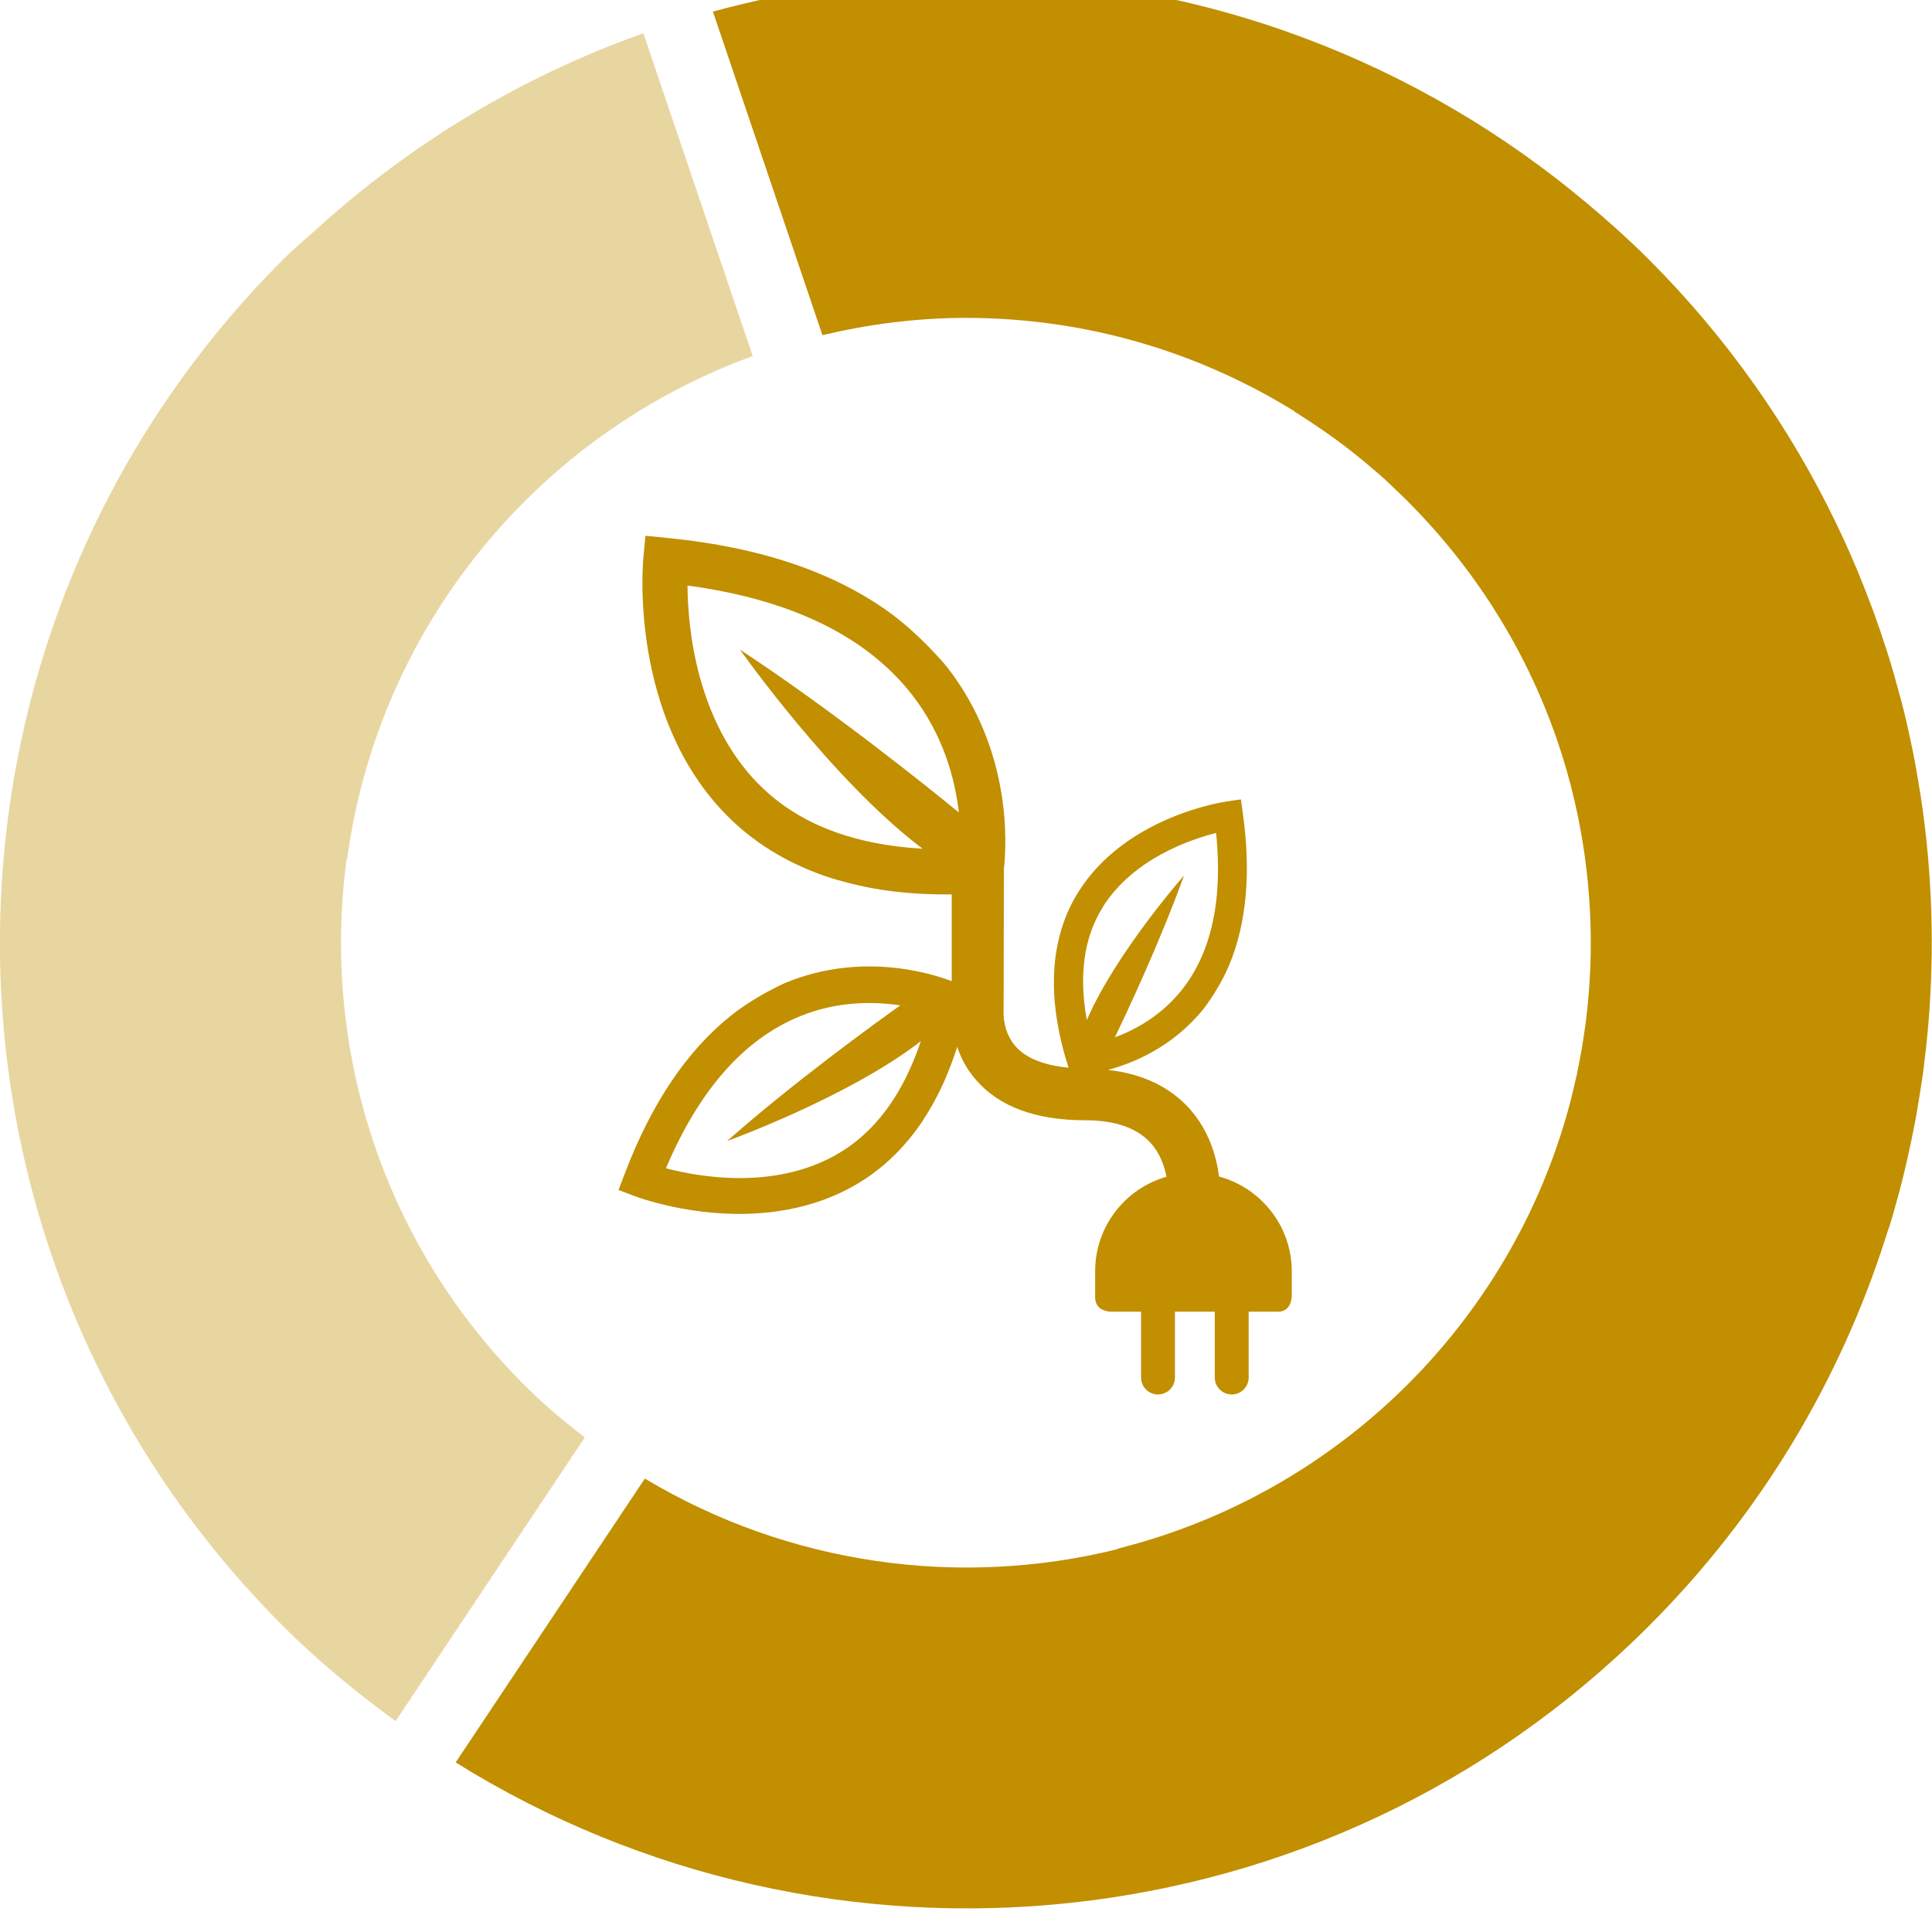
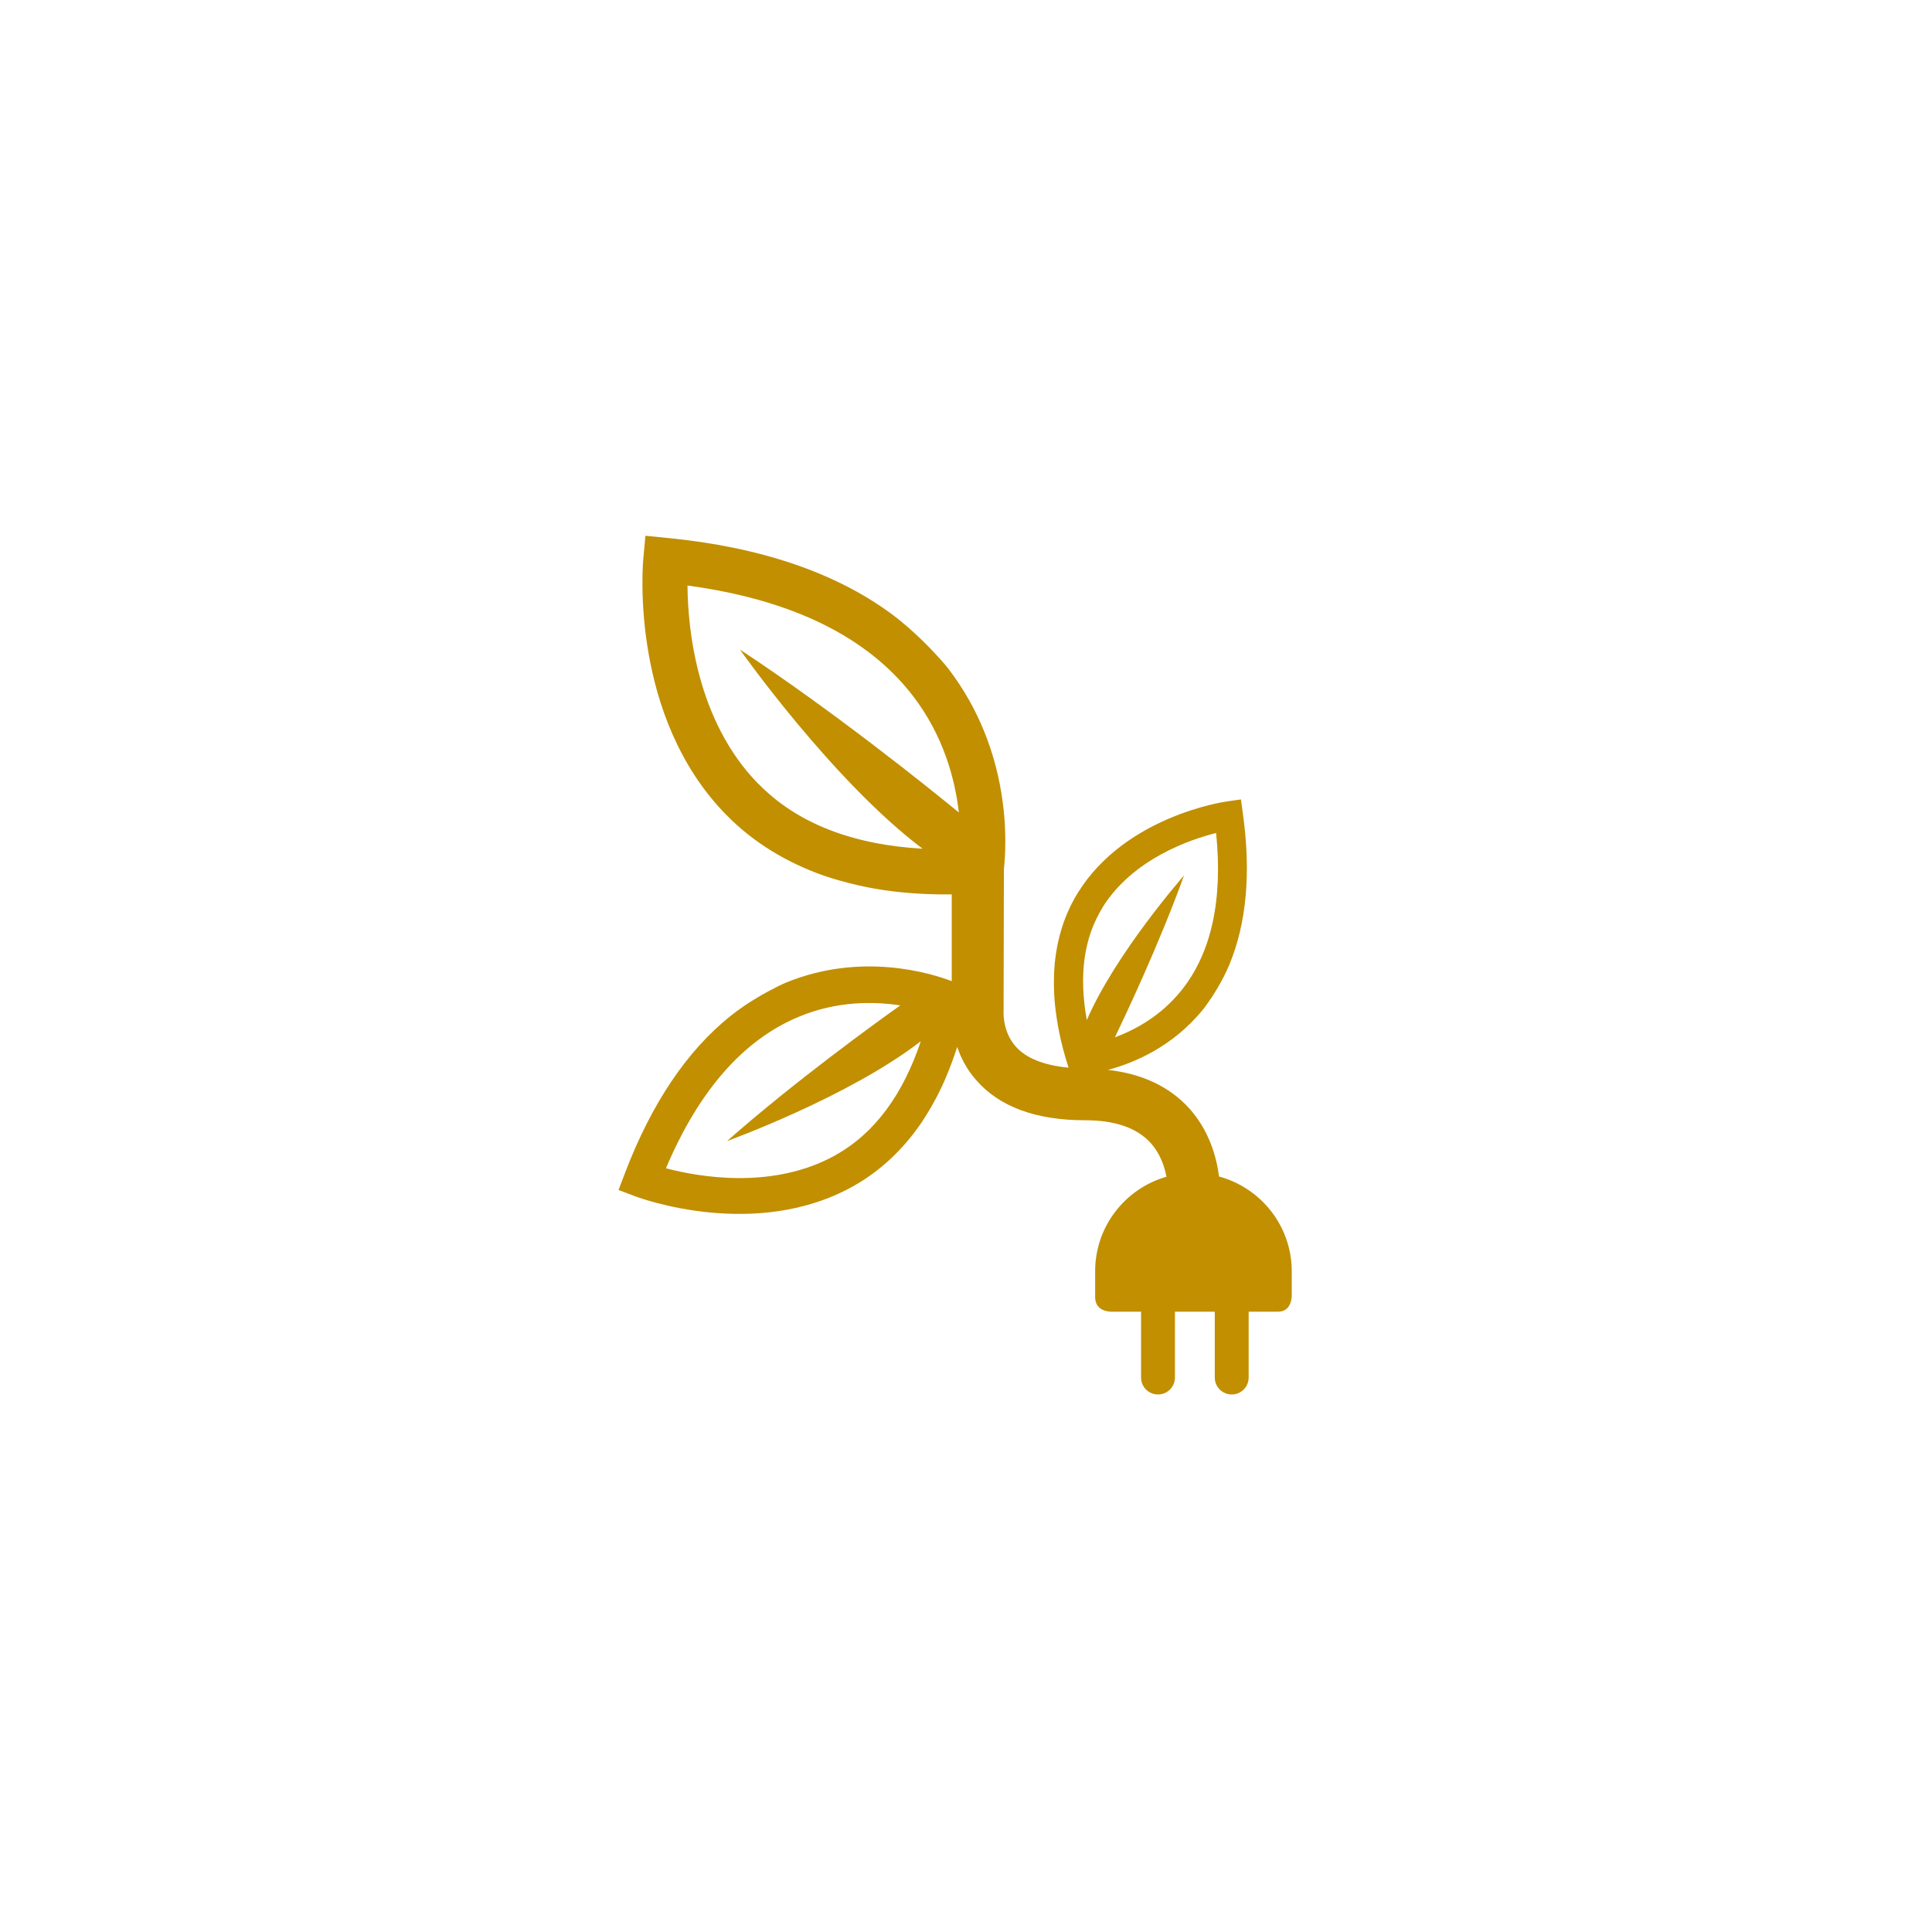
<svg xmlns="http://www.w3.org/2000/svg" id="a" data-name="Calque 1" viewBox="0 0 130 130">
  <g>
-     <path d="M23.33,57.79h.03c2.12-15.67,12.85-28.58,27.29-33.83l-7.36-21.72c-8.21,2.91-15.66,7.43-21.97,13.16-.77.68-1.55,1.34-2.29,2.08-25.38,25.38-25.38,66.54,0,91.92,2.39,2.39,4.95,4.48,7.59,6.41l12.73-19.09c-1.42-1.09-2.8-2.25-4.09-3.55-9.66-9.66-13.63-22.84-11.93-35.4Z" style="fill: #e8d6a1; stroke-width: 0px;" />
-     <path d="M127.1,82.64c.2-.63.38-1.27.55-1.91.09-.32.18-.64.26-.96.15-.59.3-1.19.43-1.78.08-.36.16-.73.24-1.1.12-.59.24-1.18.35-1.77.06-.35.12-.71.18-1.07.1-.62.2-1.24.29-1.87.04-.28.07-.56.1-.85.09-.71.17-1.42.23-2.14,0-.07,0-.15.02-.22.43-5.11.27-10.26-.5-15.34-.02-.16-.06-.32-.08-.49-.14-.88-.29-1.76-.47-2.64-.05-.24-.1-.47-.15-.71-.17-.8-.35-1.61-.56-2.41-.06-.25-.13-.49-.2-.73-.21-.79-.43-1.58-.67-2.36-.07-.22-.14-.43-.21-.65-.26-.81-.53-1.61-.82-2.41-.06-.16-.12-.32-.18-.48-.32-.85-.65-1.69-1-2.53-.04-.09-.08-.18-.12-.27-.38-.9-.78-1.79-1.21-2.67-.01-.02-.02-.04-.03-.07-3.09-6.41-7.28-12.42-12.59-17.74-.72-.72-1.45-1.4-2.19-2.07-.07-.06-.14-.12-.21-.19-.56-.5-1.13-.99-1.7-1.47C95.55,4.21,80.95-1.55,64.99-1.55c-5.9,0-11.59.86-17.02,2.33l7.37,21.77c3.1-.73,6.32-1.16,9.65-1.16,8.12,0,15.69,2.31,22.12,6.29v.02c1.31.82,2.59,1.7,3.83,2.67.08.06.16.12.24.19.42.33.83.68,1.24,1.03.26.22.52.44.77.67.15.14.3.28.45.43,5.29,4.93,9.31,11.19,11.51,18.26,0,0,0,0,0,0,.2.65.39,1.3.56,1.96,0,.02,0,.03.01.05.86,3.36,1.32,6.87,1.32,10.5,0,1.81-.12,3.6-.34,5.35,0,.05-.01.09-.02.14-.07.51-.15,1.02-.23,1.53-.02.11-.04.22-.06.33-.09.49-.18.97-.28,1.45-.02.12-.05.23-.08.35-.11.49-.23.99-.35,1.47-.02.06-.03.13-.05.19-3.91,14.72-15.62,26.24-30.44,29.94v.03c-10.65,2.64-22.13,1.05-31.8-4.75l-12.73,19.1c25.09,15.64,58.49,12.62,80.29-9.18,7.59-7.59,12.89-16.6,15.94-26.16.06-.2.13-.4.19-.6Z" style="fill: #c18f00; stroke-width: 0px;" />
-   </g>
+     </g>
  <path d="M82.03,79.18c-.17-1.33-.67-3.11-2-4.59-1.33-1.47-3.17-2.34-5.48-2.6,1.71-.45,4.36-1.54,6.42-4.09.2-.25.37-.51.55-.77,0,0,.72-1.06,1.2-2.22,1.15-2.77,1.47-6.16.91-10.16l-.13-.96-.96.14c-.28.04-6.8,1.02-9.98,6.09-.9,1.43-1.41,3.04-1.59,4.81-.13,1.5.01,2.7.01,2.7.13,1.3.4,2.67.86,4.11l.06.2c-1.63-.15-2.86-.63-3.56-1.43-.97-1.09-.8-2.55-.81-2.55l.02-9.38c.18-1.6.56-7.89-3.75-13.5-.3-.39-.64-.74-.97-1.1,0,0-1.34-1.47-2.91-2.62-3.75-2.74-8.76-4.45-14.99-5.06l-1.5-.15-.14,1.5c-.04.43-.93,10.63,5.56,17.26,1.83,1.87,4.08,3.24,6.67,4.14,2.22.74,4.08.96,4.08.96,1.4.2,2.88.29,4.44.27v5.84c-1.39-.53-6.06-1.99-11.16.1-.36.15-.71.34-1.06.52,0,0-1.43.73-2.65,1.71-2.93,2.34-5.32,5.87-7.12,10.59l-.43,1.13,1.13.43c.33.12,8.07,2.98,14.62-.66,1.85-1.03,3.39-2.48,4.64-4.31,1.05-1.57,1.61-2.97,1.61-2.97.29-.67.55-1.38.79-2.12.24.73.63,1.5,1.26,2.22,1.56,1.81,4.04,2.72,7.36,2.72,1.99,0,3.46.51,4.38,1.51.64.7.94,1.56,1.08,2.29-2.77.79-4.8,3.34-4.8,6.36v1.74c0,1.03,1.12.98,1.12.98h1.97v4.43c0,.63.51,1.14,1.14,1.14s1.14-.51,1.14-1.14v-4.43h2.68v4.43c0,.63.51,1.14,1.14,1.14s1.14-.51,1.14-1.14v-4.43h1.98c.95,0,.92-1.1.92-1.1v-1.61c0-3.06-2.08-5.63-4.91-6.39ZM56.2,77.74c-4.19,2.33-9.16,1.46-11.39.87,2.22-5.24,5.23-8.67,8.98-10.21,2.54-1.05,4.98-1.02,6.79-.75-1.7,1.21-7.11,5.12-11.66,9.13,0,0,8.19-2.96,13.04-6.72-1.2,3.58-3.09,6.19-5.75,7.67ZM51.02,52.74c-4.16-4.25-4.74-10.48-4.76-13.34,6.99.94,12.08,3.43,15.15,7.4,2.08,2.7,2.85,5.62,3.11,7.87-2-1.64-8.45-6.83-14.73-10.96,0,0,6.22,8.83,12.29,13.4-4.67-.27-8.42-1.68-11.05-4.37ZM74.19,61.05c2.04-3.25,5.85-4.55,7.64-5,.46,4.52-.32,8.09-2.35,10.61-1.38,1.71-3.09,2.63-4.46,3.14.72-1.5,3-6.32,4.65-10.89,0,0-4.6,5.23-6.54,9.73-.54-2.97-.22-5.53,1.07-7.59Z" style="fill: #c18f00; stroke-width: 0px;" />
</svg>